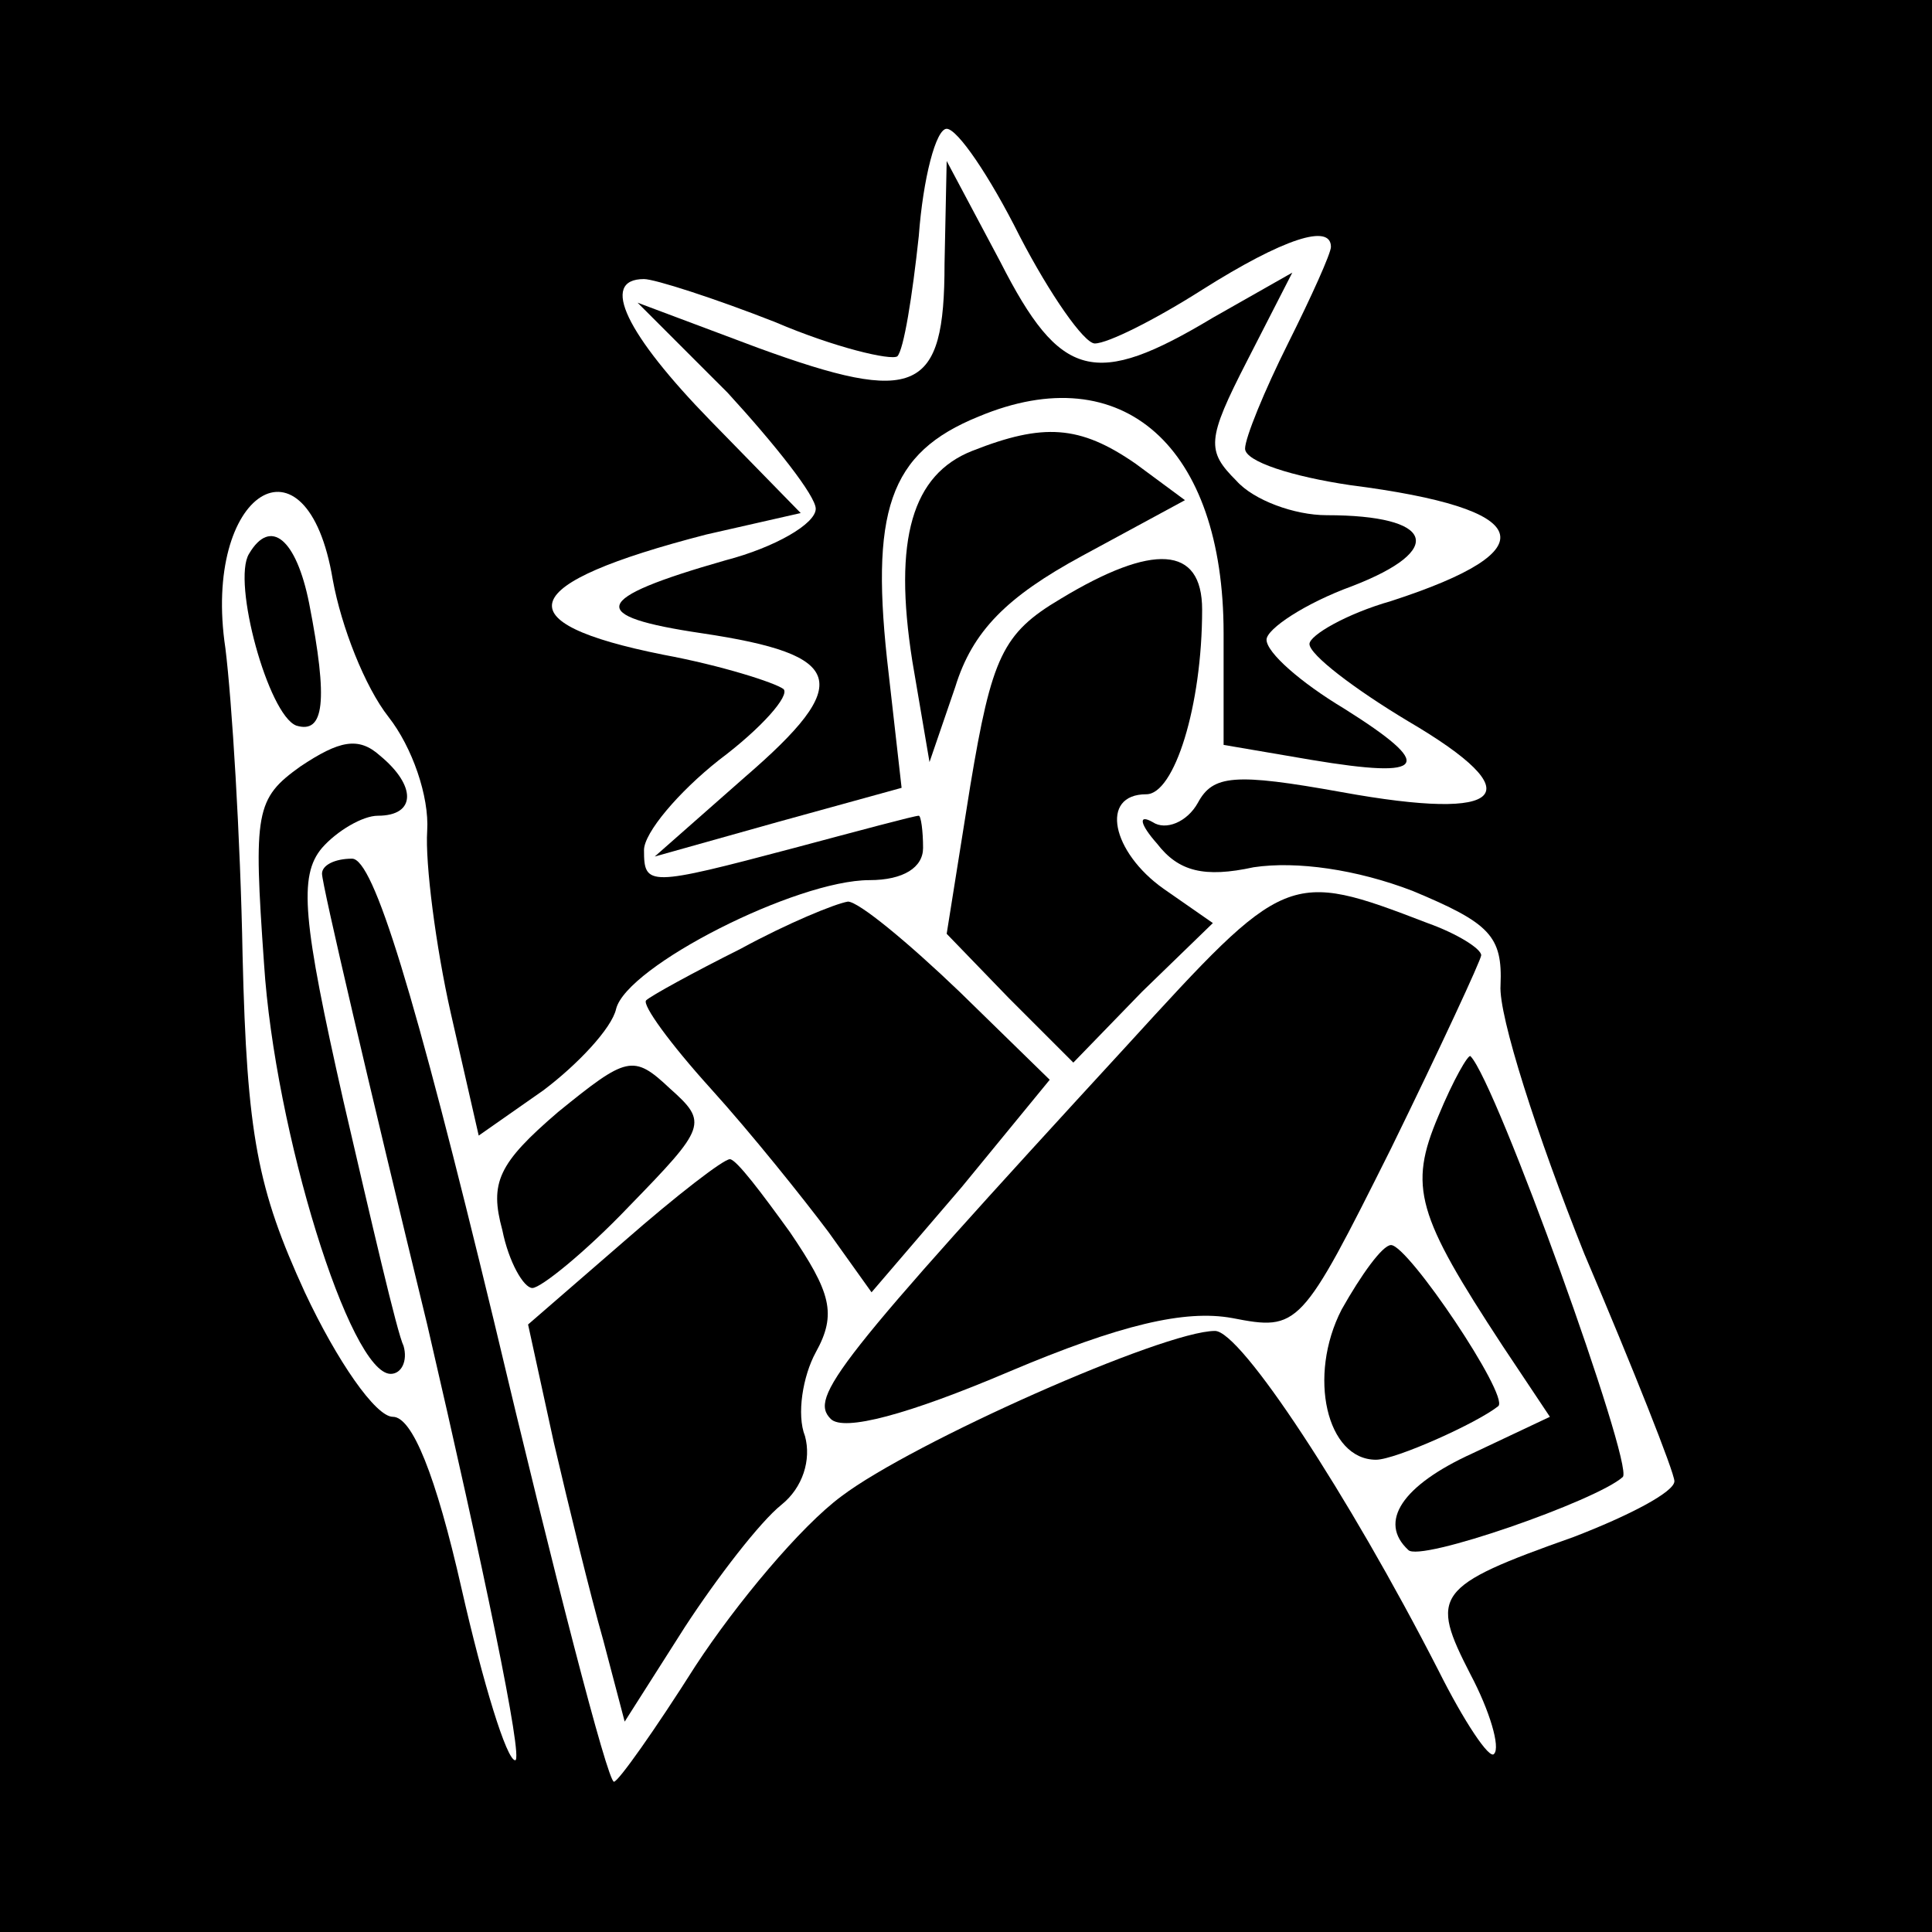
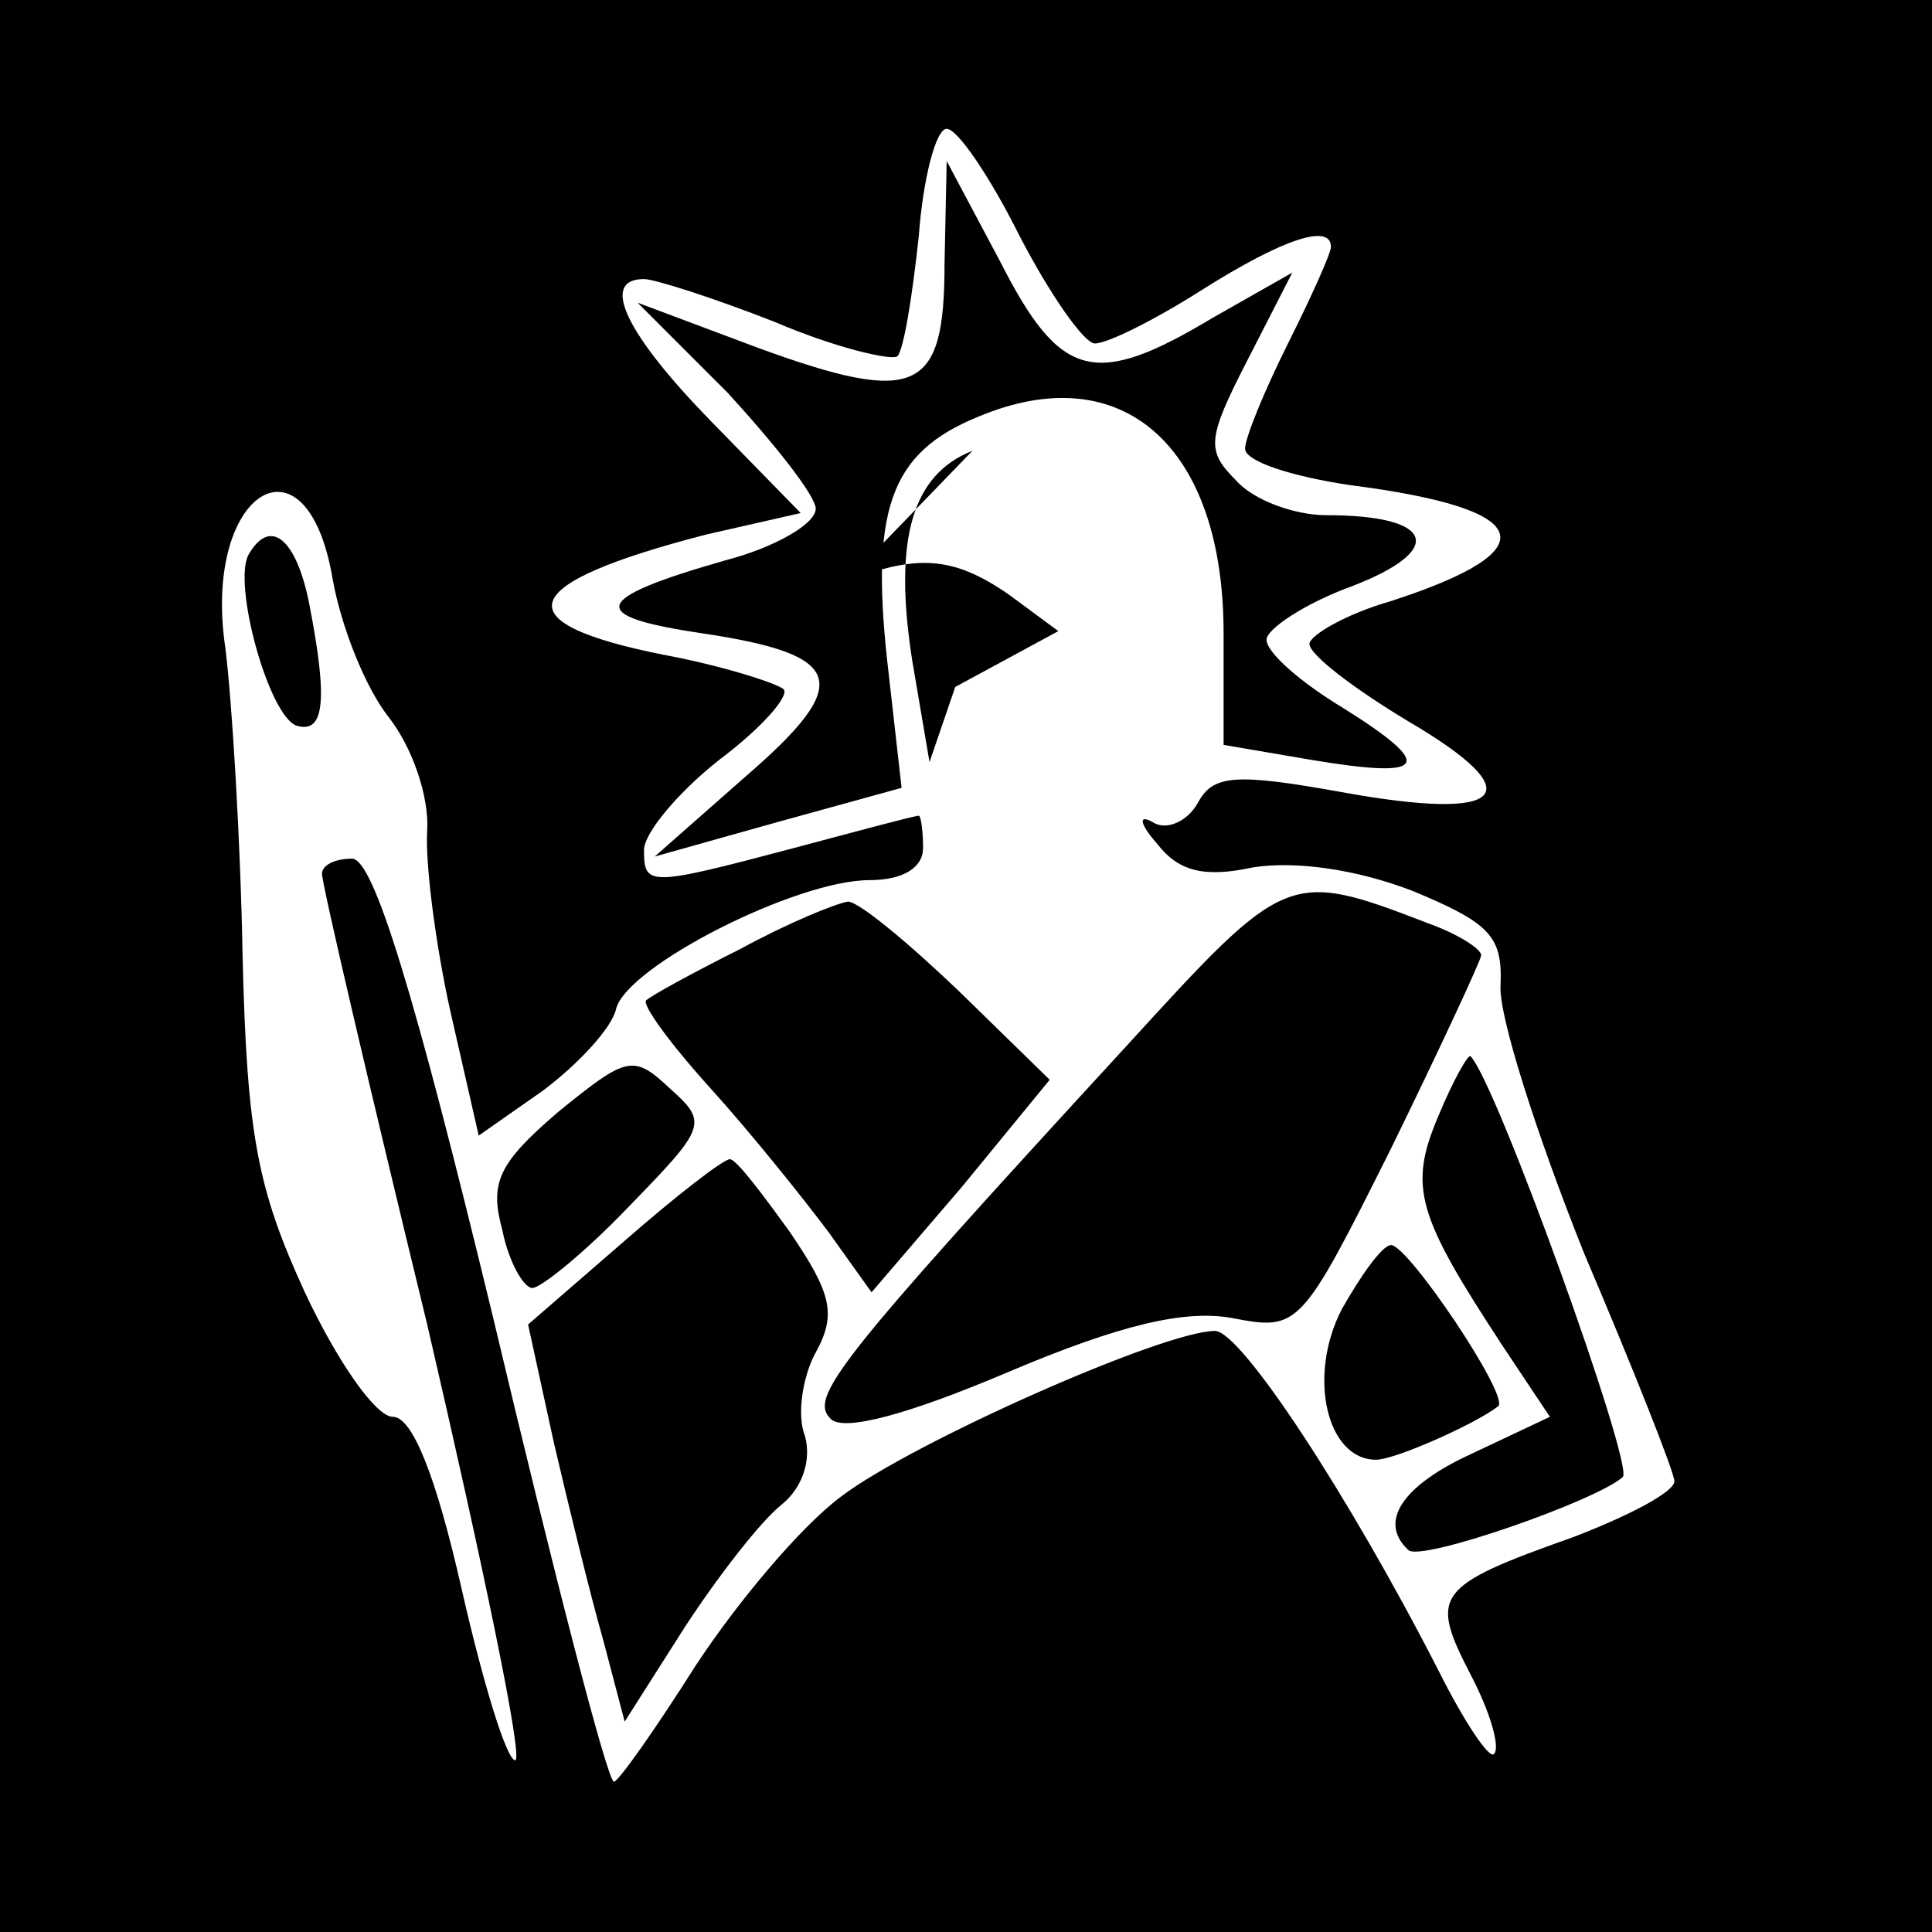
<svg xmlns="http://www.w3.org/2000/svg" version="1.0" width="90pt" height="90pt" viewBox="0 0 90 90" preserveAspectRatio="xMidYMid meet">
  <g transform="translate(0,90) scale(0.1,-0.1)" fill="#000000" stroke="none">
    <path d="M0 450 l0 -450 450 0 450 0 0 450 0 450 -450 0 -450 0 0 -450z m475 340 c14 -27 30 -50 35 -50 6 0 28 11 50 25 38 24 60 31 60 20 0 -3 -9 -23 -20 -45 -11 -22 -20 -44 -20 -49 0 -6 22 -13 49 -17 86 -11 93 -30 19 -54 -21 -6 -38 -16 -38 -20 0 -5 21 -21 46 -36 58 -34 46 -47 -31 -33 -50 9 -60 8 -67 -5 -5 -9 -15 -13 -21 -9 -7 4 -6 -1 2 -10 10 -13 22 -16 45 -11 20 3 48 -1 74 -11 36 -15 42 -21 41 -44 -1 -14 17 -70 39 -125 23 -54 42 -102 42 -106 0 -5 -21 -16 -47 -26 -65 -23 -67 -27 -48 -64 9 -17 14 -34 11 -37 -2 -3 -14 15 -26 39 -42 82 -92 158 -104 158 -24 0 -141 -52 -174 -77 -19 -14 -49 -50 -68 -79 -19 -30 -36 -54 -38 -54 -3 0 -28 97 -56 215 -37 153 -56 215 -66 215 -8 0 -14 -3 -14 -7 0 -5 22 -99 49 -210 26 -112 45 -203 41 -203 -4 0 -15 36 -25 80 -12 53 -23 80 -32 80 -8 0 -26 26 -41 58 -22 48 -27 73 -29 157 -1 55 -5 119 -8 143 -11 73 38 104 50 32 4 -22 15 -50 26 -64 11 -14 19 -37 18 -53 -1 -15 4 -54 11 -85 l13 -57 30 21 c16 12 32 29 34 38 5 20 84 60 118 60 16 0 25 6 25 15 0 8 -1 15 -2 15 -2 0 -28 -7 -58 -15 -68 -18 -70 -18 -70 -1 0 8 16 27 35 42 20 15 33 30 30 33 -4 3 -29 11 -56 16 -75 15 -69 33 20 56 l44 10 -42 43 c-39 40 -52 66 -31 66 5 0 33 -9 61 -20 28 -12 54 -18 57 -16 3 3 7 28 10 56 2 27 8 50 13 50 5 0 20 -22 34 -50z" />
    <path d="M440 777 c0 -60 -13 -66 -87 -39 l-56 21 42 -42 c22 -24 41 -48 41 -54 0 -7 -19 -18 -42 -24 -63 -18 -65 -26 -11 -34 67 -10 71 -23 20 -67 l-42 -37 57 16 58 16 -6 53 c-9 76 0 103 42 120 67 28 114 -14 114 -101 l0 -52 41 -7 c54 -9 58 -3 15 24 -20 12 -36 26 -36 32 0 5 18 17 40 25 44 17 38 33 -12 33 -15 0 -34 7 -42 16 -14 14 -14 19 5 56 l21 41 -37 -21 c-55 -33 -71 -29 -99 26 l-25 47 -1 -48z" />
-     <path d="M453 690 c-28 -11 -37 -41 -28 -98 l8 -47 12 35 c8 26 24 42 59 61 l48 26 -23 17 c-26 18 -43 19 -76 6z" />
+     <path d="M453 690 c-28 -11 -37 -41 -28 -98 l8 -47 12 35 l48 26 -23 17 c-26 18 -43 19 -76 6z" />
    <path d="M116 642 c-8 -13 9 -75 22 -80 13 -4 15 11 6 57 -6 30 -18 40 -28 23z" />
-     <path d="M494 621 c-27 -16 -32 -27 -42 -87 l-11 -69 29 -30 30 -30 32 33 33 32 -23 16 c-24 17 -30 44 -8 44 13 0 26 41 26 86 0 30 -23 31 -66 5z" />
-     <path d="M140 543 c-21 -15 -22 -21 -17 -92 5 -78 40 -191 59 -191 5 0 8 6 6 13 -3 6 -15 58 -28 114 -19 84 -21 105 -10 118 7 8 19 15 26 15 18 0 18 14 1 28 -10 9 -19 7 -37 -5z" />
    <path d="M525 413 c-137 -149 -148 -164 -138 -174 6 -6 36 2 83 22 52 22 82 29 104 25 31 -6 32 -5 74 79 23 47 42 88 42 90 0 3 -11 10 -25 15 -65 25 -66 24 -140 -57z" />
    <path d="M345 458 c-22 -11 -42 -22 -44 -24 -2 -2 11 -20 30 -41 19 -21 43 -51 55 -67 l20 -28 42 49 41 50 -42 41 c-24 23 -47 42 -52 42 -6 -1 -28 -10 -50 -22z" />
    <path d="M260 382 c-28 -24 -32 -33 -26 -55 3 -15 10 -27 14 -27 4 0 25 17 45 38 36 37 37 39 19 55 -17 16 -20 15 -52 -11z" />
    <path d="M670 380 c-14 -33 -10 -46 30 -107 l22 -33 -36 -17 c-33 -15 -44 -32 -30 -45 5 -6 88 23 100 34 5 6 -59 184 -71 196 -1 1 -8 -11 -15 -28z" />
    <path d="M291 322 l-45 -39 12 -55 c7 -30 17 -71 23 -92 l10 -38 28 44 c15 23 35 49 45 57 10 8 14 21 11 32 -4 10 -1 28 5 39 10 18 7 28 -12 56 -13 18 -25 34 -28 34 -3 0 -25 -17 -49 -38z" />
    <path d="M625 290 c-16 -31 -7 -70 16 -70 9 0 47 17 57 25 5 5 -42 75 -50 75 -4 0 -14 -14 -23 -30z" />
  </g>
</svg>